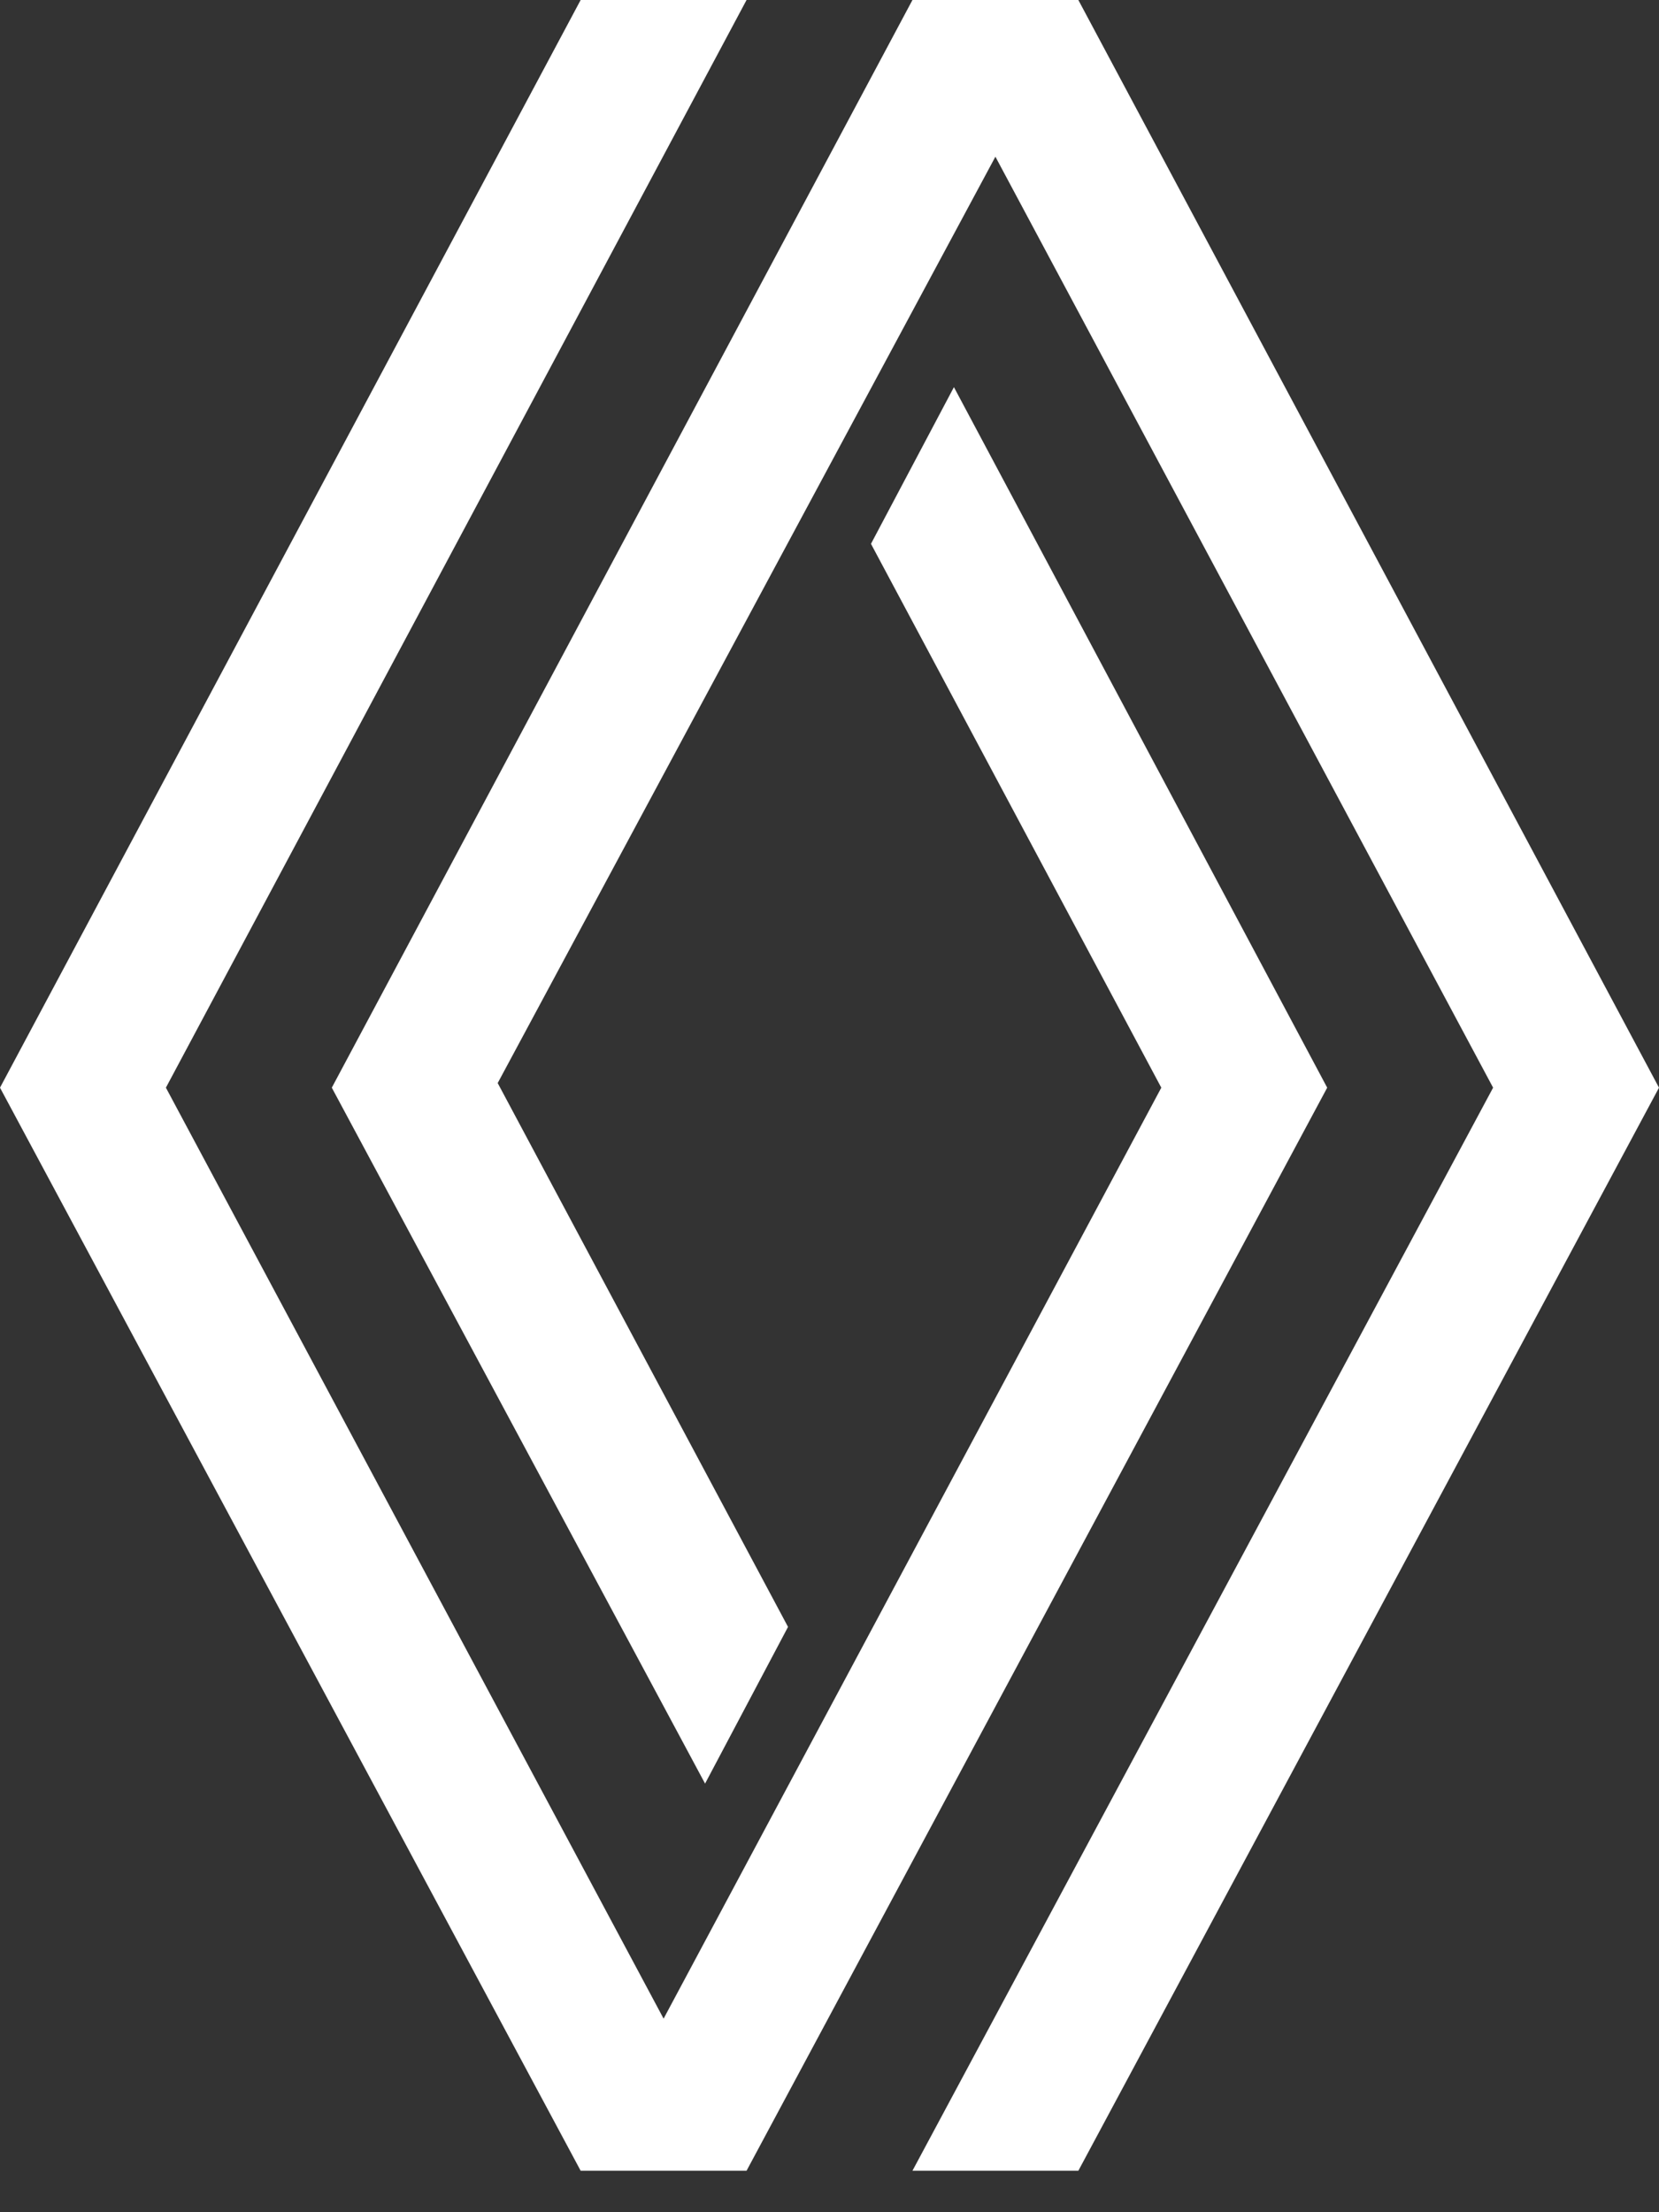
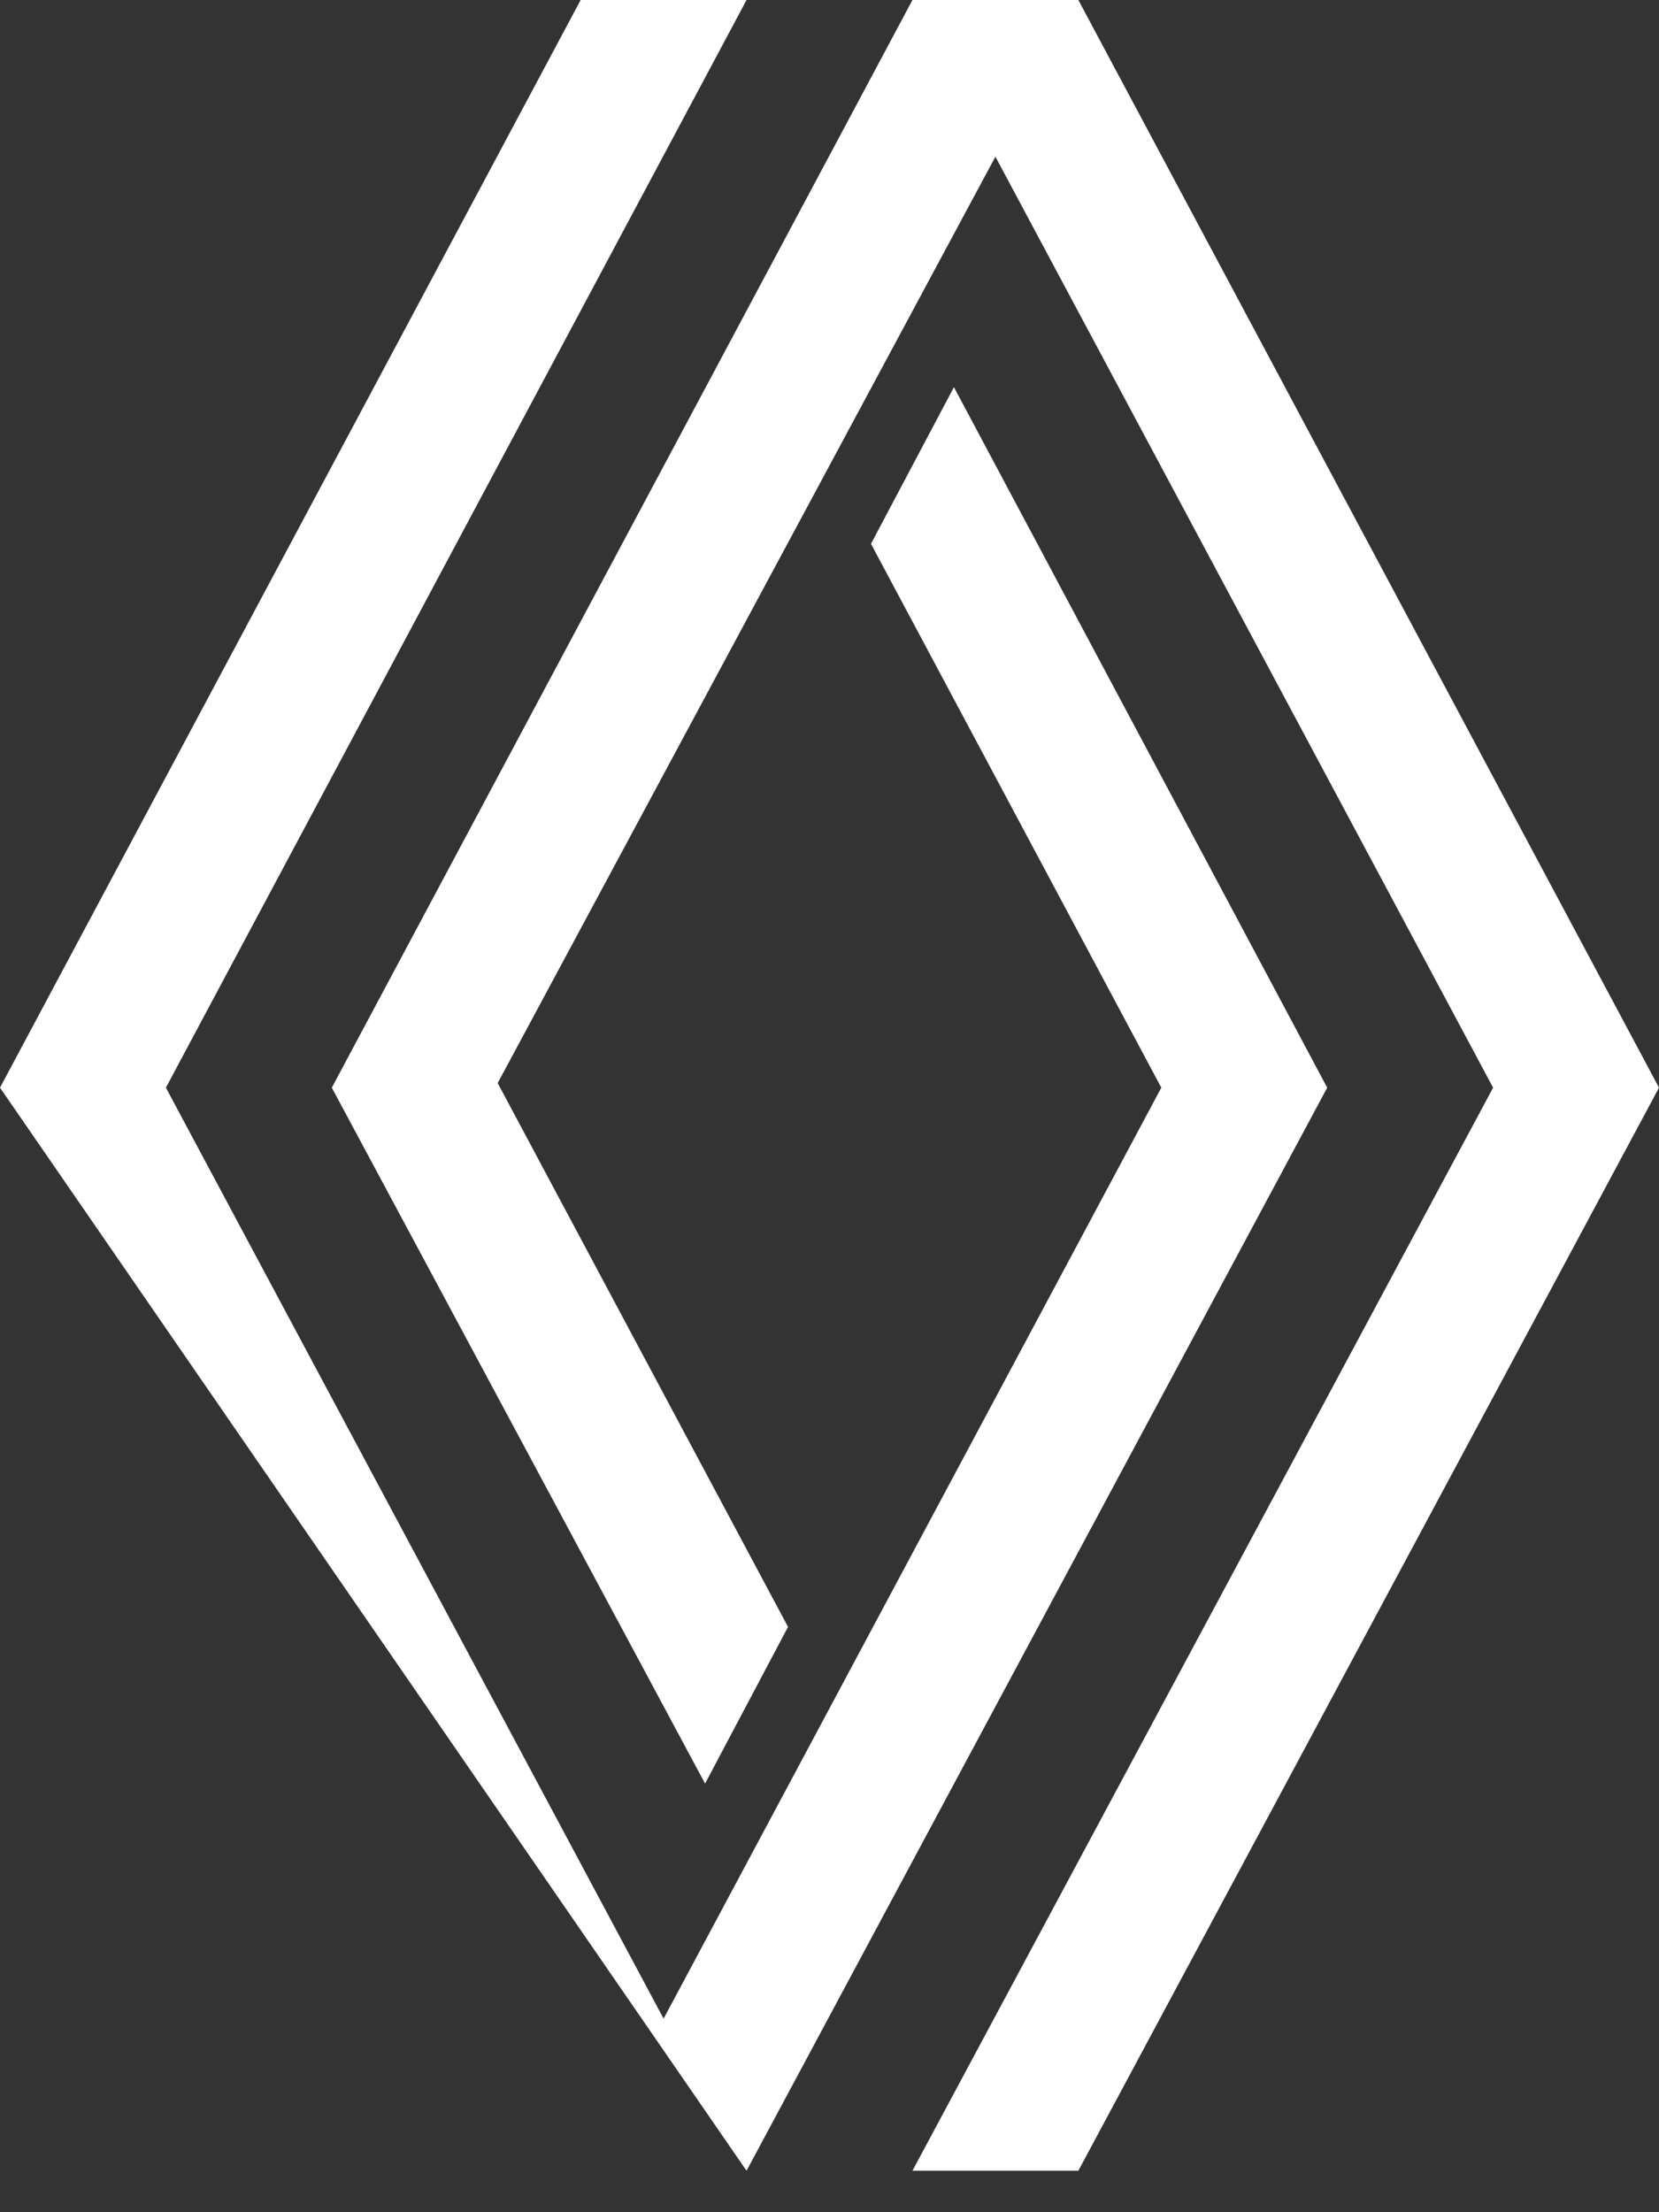
<svg xmlns="http://www.w3.org/2000/svg" version="1.1" id="Layer_1" x="0px" y="0px" viewBox="0 0 36 48" style="enable-background:new 0 0 36 48;" xml:space="preserve">
  <rect x="0" y="0" width="36" height="48" fill="#333333" stroke="none" />
  <style type="text/css"> .st0{fill:#FFFFFF;} </style>
-   <path class="st0" d="M28.8,23.6L16.2,47.1h-3.6L0,23.6L12.6,0h3.6L3.6,23.6l10.8,20.2l10.8-20.2l-6.3-11.8l1.8-3.4L28.8,23.6z M23.4,0h-3.6L7.2,23.6l8.1,15.1l1.8-3.4l-6.3-11.8L21.6,3.4l10.8,20.2L19.8,47.1h3.6L36,23.6L23.4,0z" />
+   <path class="st0" d="M28.8,23.6L16.2,47.1L0,23.6L12.6,0h3.6L3.6,23.6l10.8,20.2l10.8-20.2l-6.3-11.8l1.8-3.4L28.8,23.6z M23.4,0h-3.6L7.2,23.6l8.1,15.1l1.8-3.4l-6.3-11.8L21.6,3.4l10.8,20.2L19.8,47.1h3.6L36,23.6L23.4,0z" />
</svg>